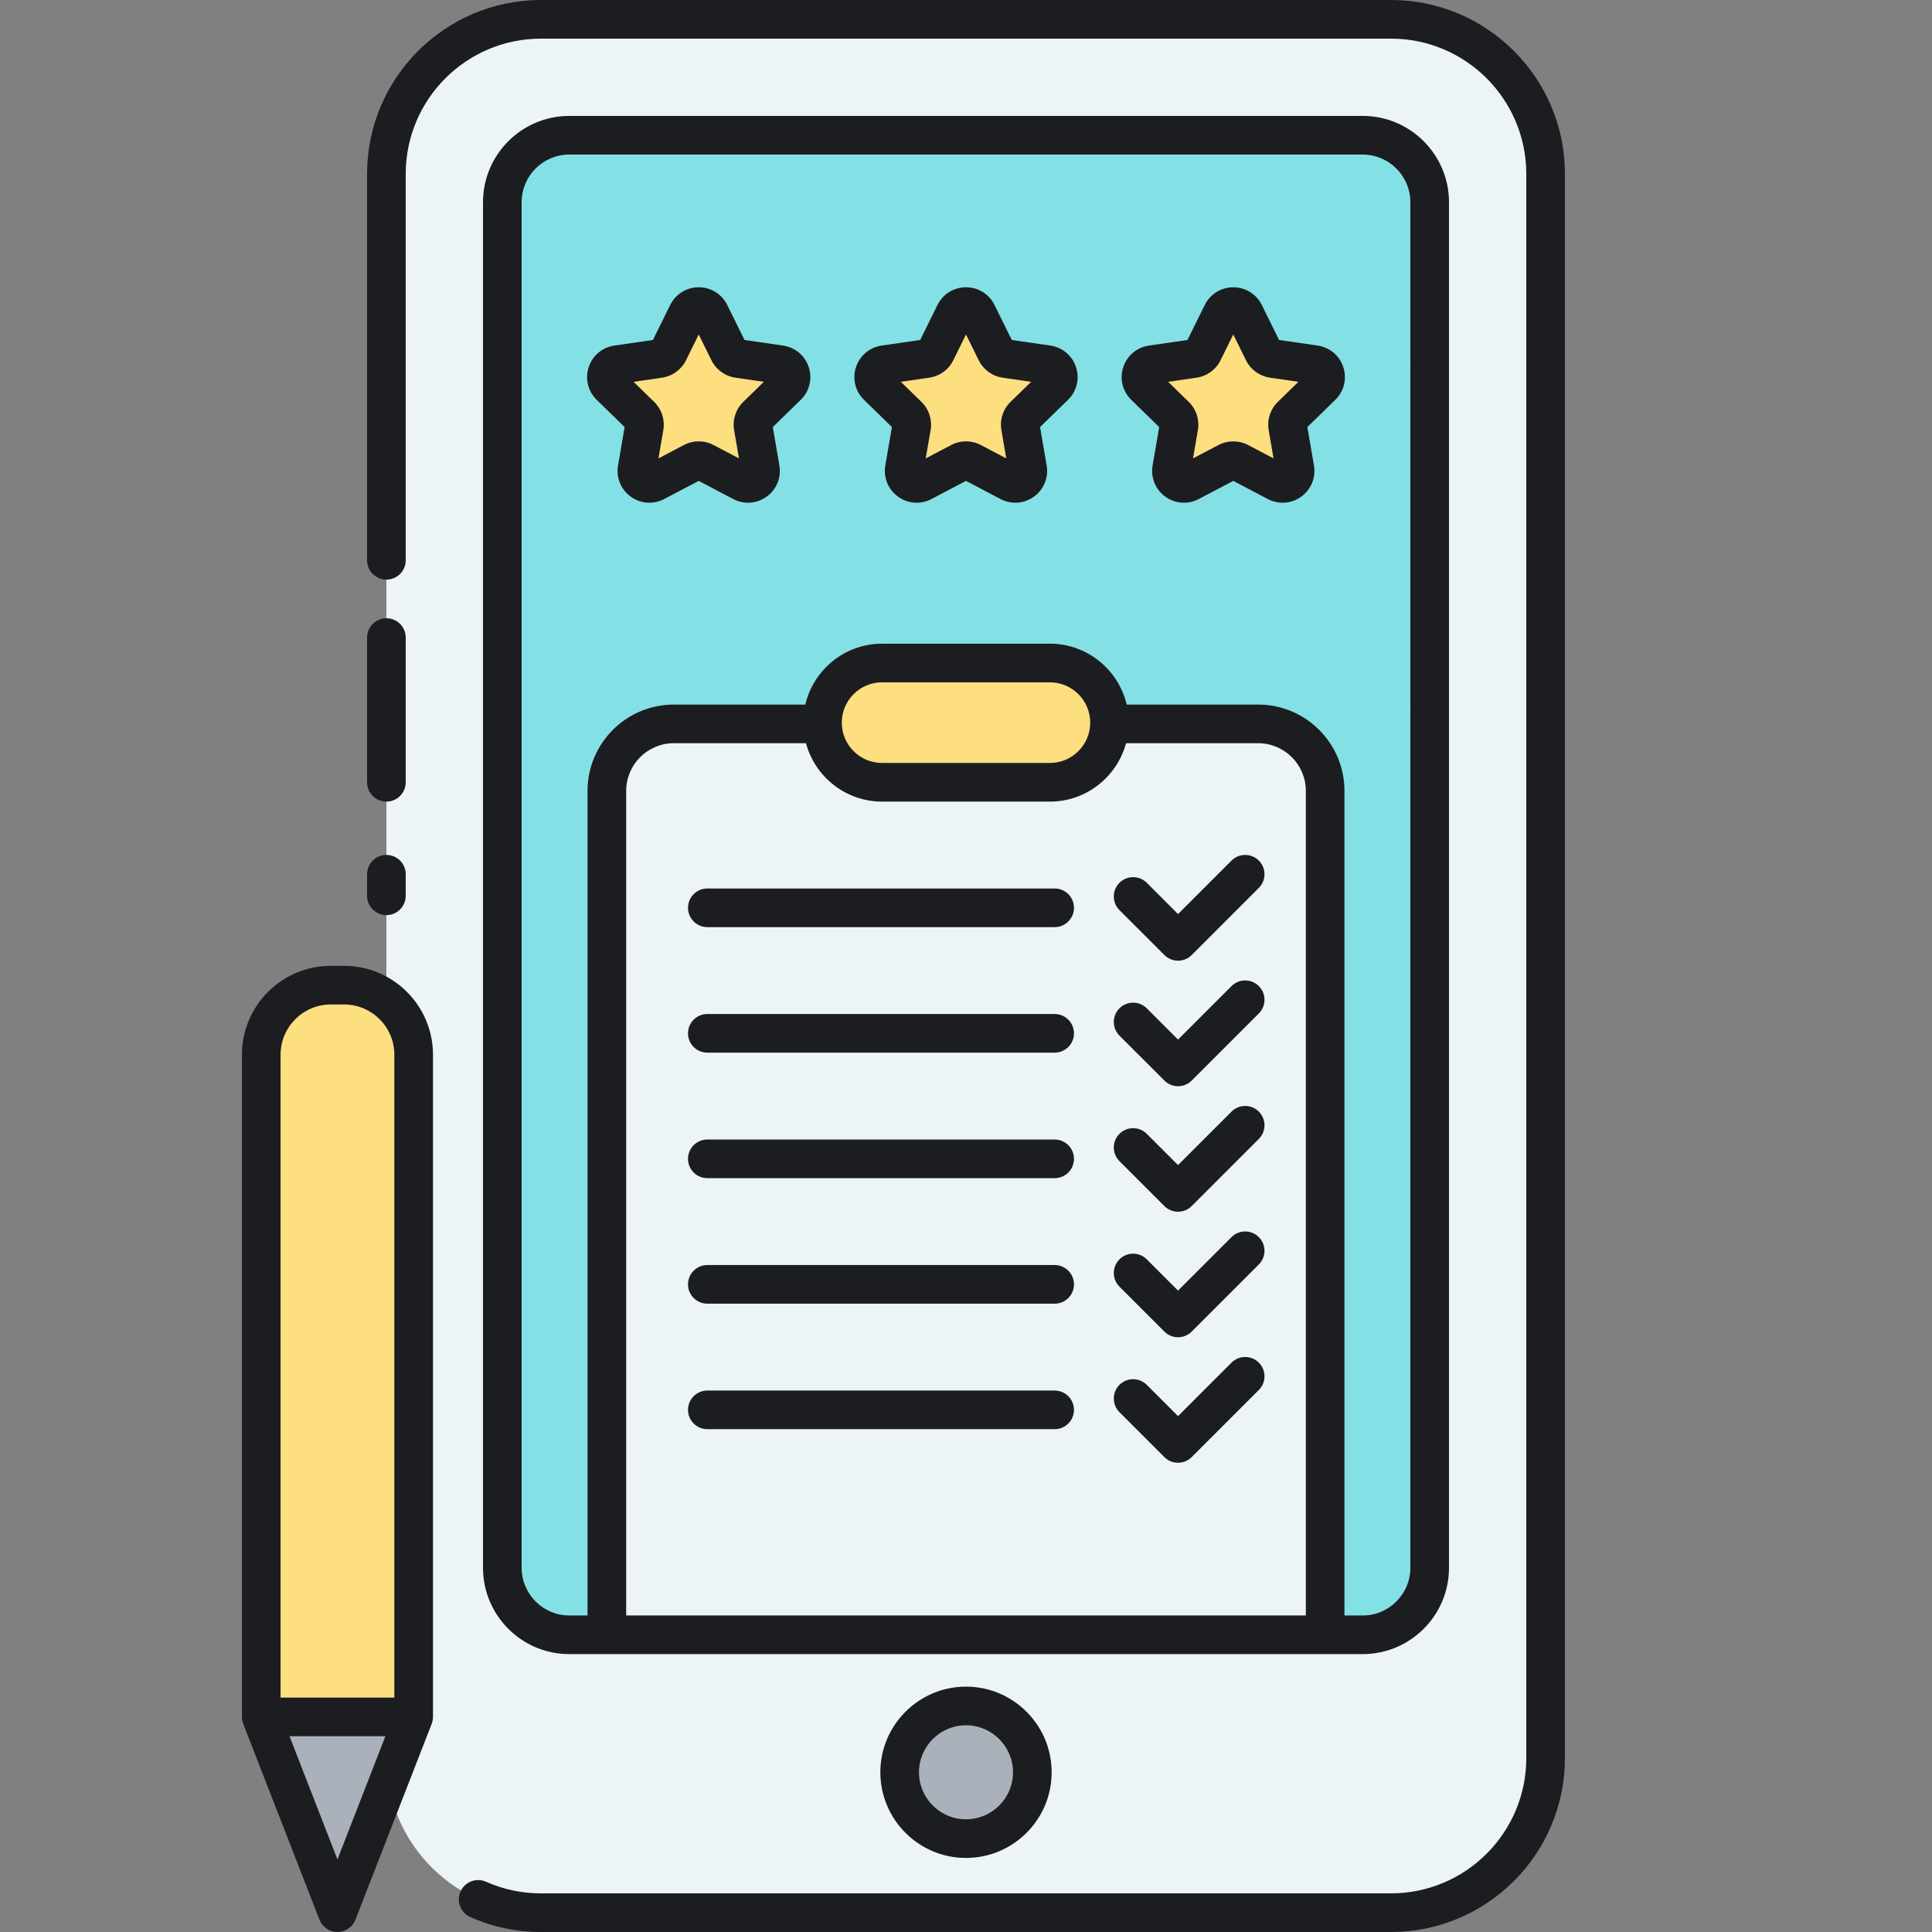
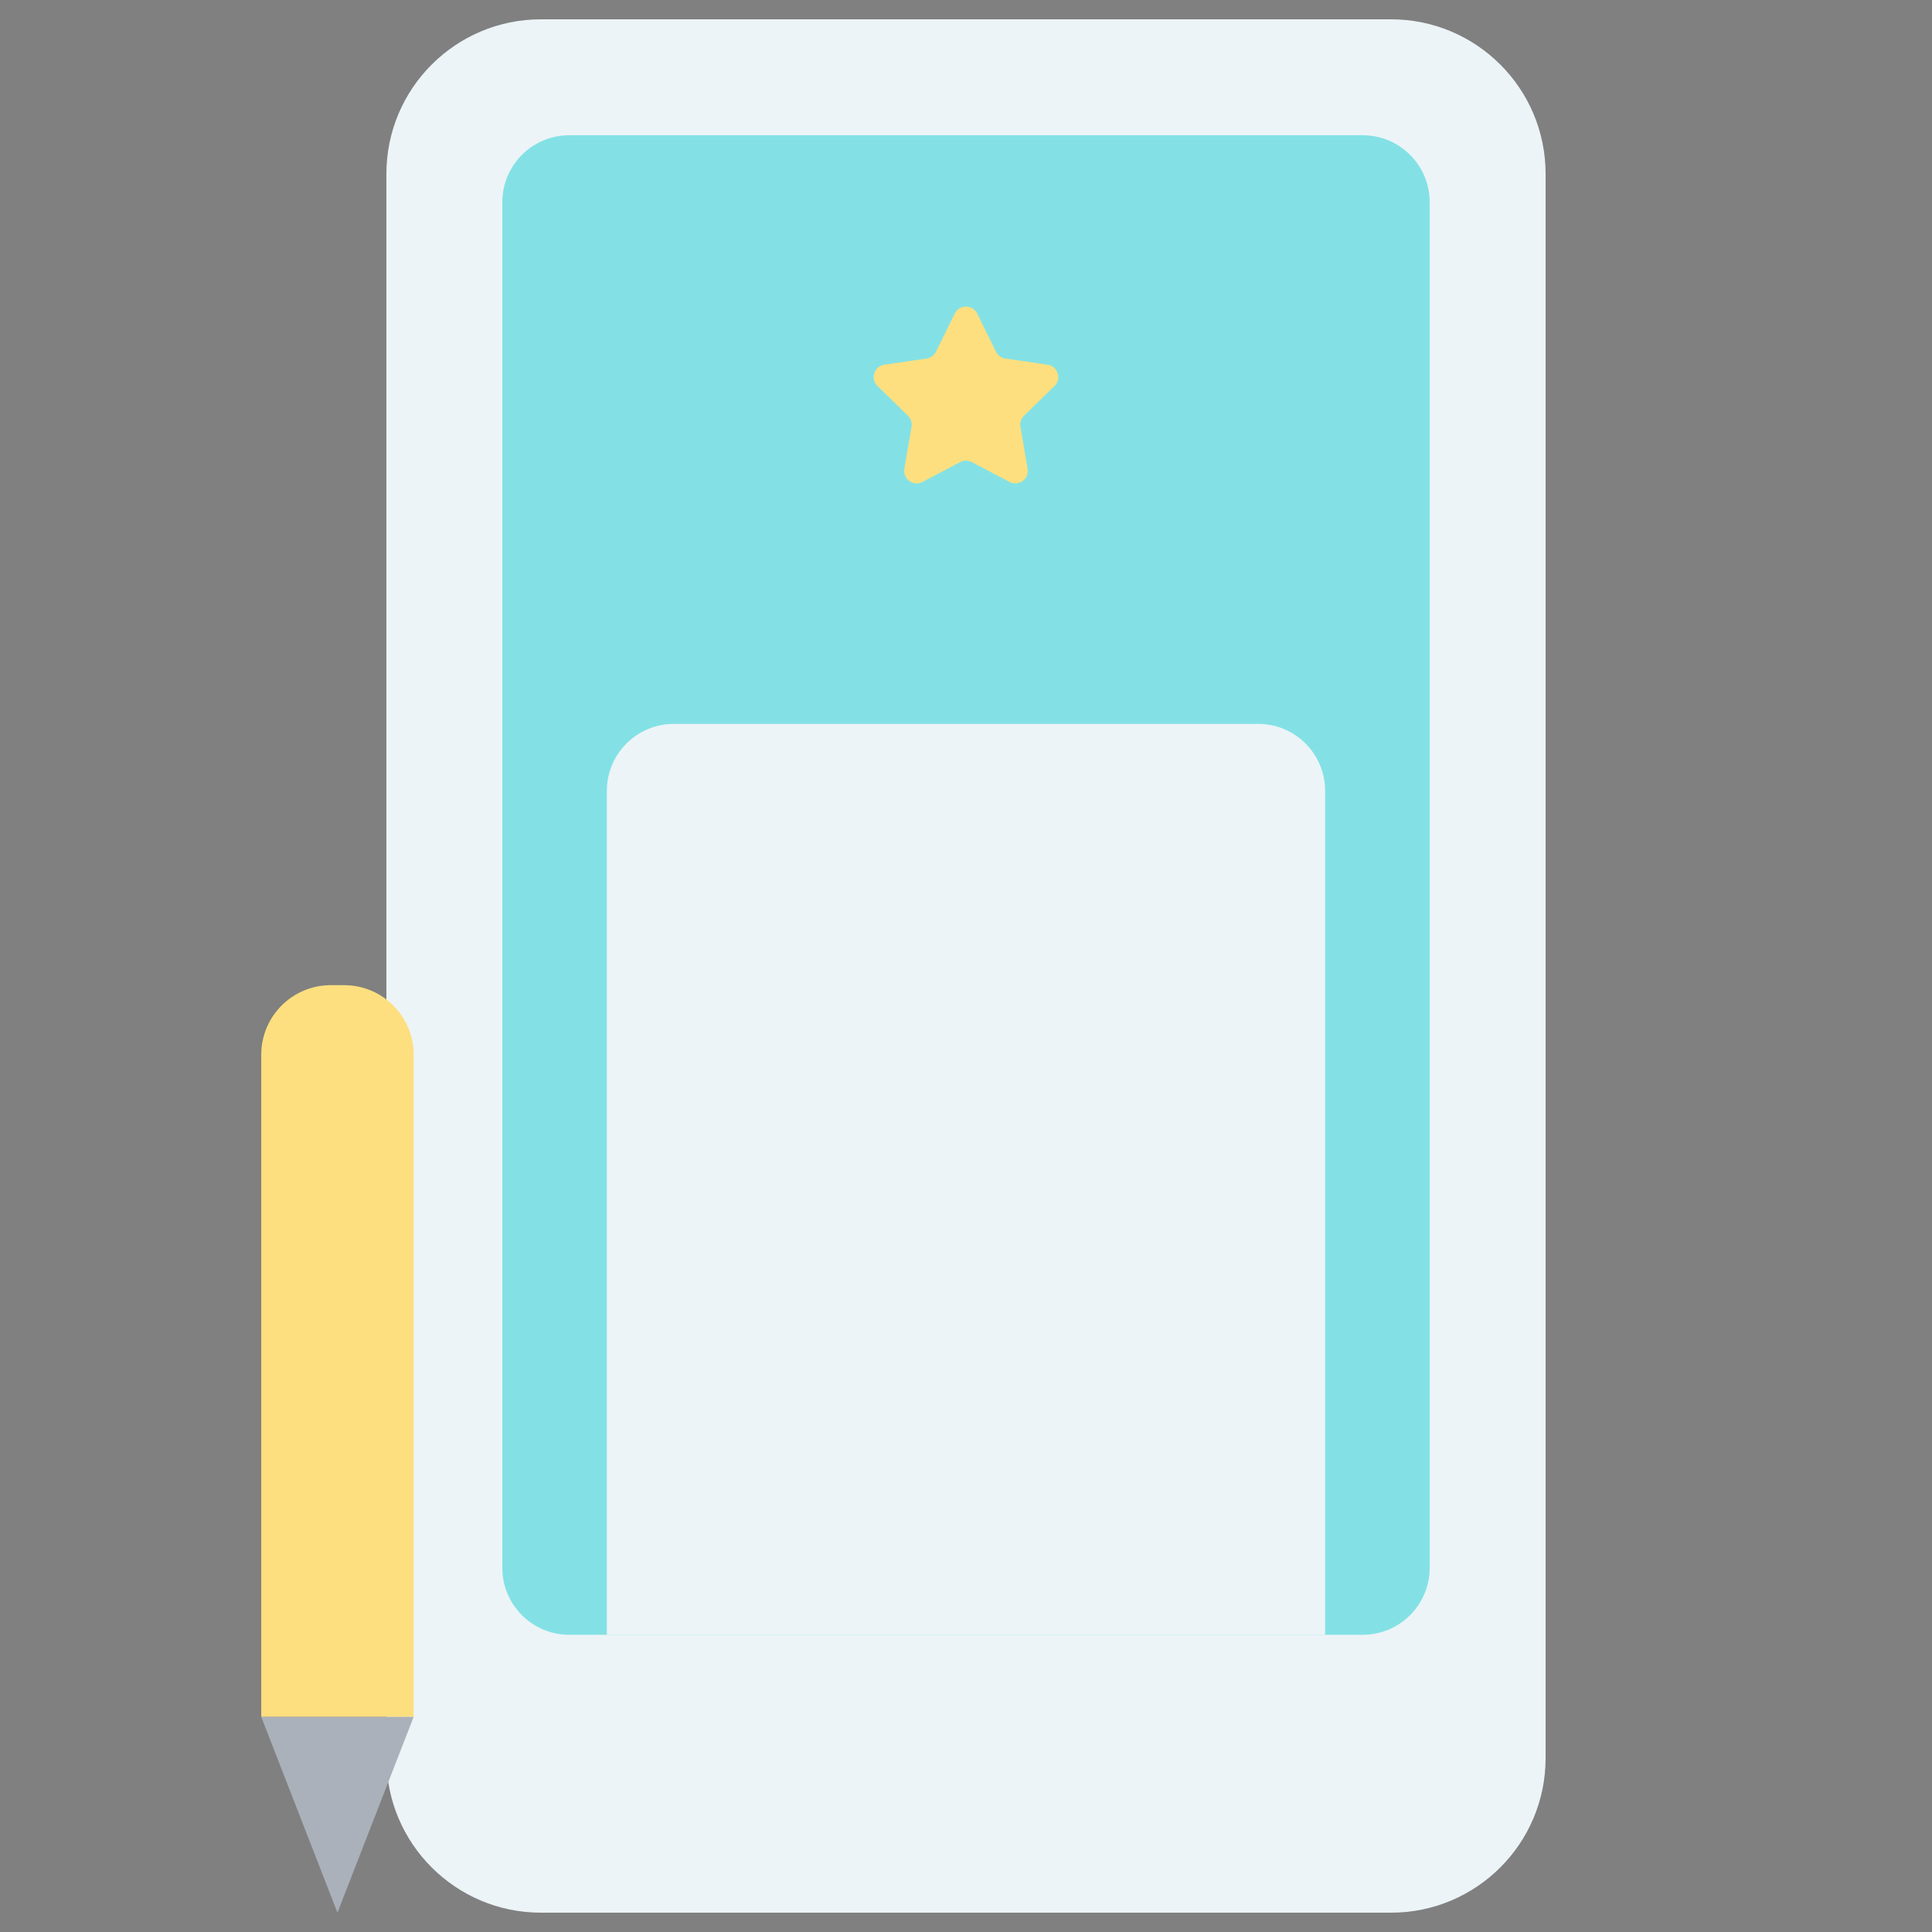
<svg xmlns="http://www.w3.org/2000/svg" version="1.1" id="Layer_1" x="0px" y="0px" viewBox="0 0 500 500" style="enable-background:new 0 0 500 500;" xml:space="preserve">
  <rect x="0" y="0" width="500" height="500" fill="#808080" stroke="none" />
  <style type="text/css">
	.st0{fill:#83E1E5;}
	.st1{fill:#ECF4F7;}
	.st2{fill:#AAB1BA;}
	.st3{fill:#FDDF7F;}
	.st4{fill:#1C1D21;}
	.st5{fill:none;stroke:#1C1D21;stroke-width:10;stroke-linecap:round;stroke-linejoin:round;stroke-miterlimit:10;}
</style>
  <g>
    <path class="st1" d="M360,495H140c-22.091,0-40-17.909-40-40V45c0-22.091,17.909-40,40-40h220c22.091,0,40,17.909,40,40v410   C400,477.091,382.091,495,360,495z" />
  </g>
  <g>
    <path class="st0" d="M147.333,423.083c-9.573,0-17.333-7.76-17.333-17.333V52.333C130,42.76,137.76,35,147.333,35h205.333   C362.24,35,370,42.76,370,52.333V405.75c0,9.573-7.76,17.333-17.333,17.333H147.333z" />
  </g>
  <g>
-     <circle class="st2" cx="250" cy="458.667" r="17.167" />
-   </g>
+     </g>
  <g>
-     <path class="st3" d="M179.322,119.596l-9.751,5.126c-2.374,1.248-5.148-0.768-4.695-3.411l1.862-10.857   c0.18-1.05-0.168-2.121-0.931-2.864L157.92,99.9c-1.92-1.872-0.861-5.133,1.793-5.519l10.901-1.584   c1.054-0.153,1.965-0.815,2.436-1.77l4.875-9.878c1.187-2.405,4.616-2.405,5.803,0l4.875,9.878c0.471,0.955,1.382,1.617,2.436,1.77   l10.901,1.584c2.654,0.386,3.714,3.647,1.793,5.519l-7.888,7.689c-0.763,0.743-1.111,1.814-0.931,2.864l1.862,10.857   c0.453,2.643-2.321,4.659-4.695,3.411l-9.751-5.126C181.391,119.1,180.265,119.1,179.322,119.596z" />
-   </g>
+     </g>
  <g>
    <path class="st3" d="M248.494,119.596l-9.751,5.126c-2.374,1.248-5.148-0.768-4.695-3.411l1.862-10.857   c0.18-1.05-0.168-2.121-0.931-2.864l-7.888-7.689c-1.92-1.872-0.861-5.133,1.793-5.519l10.901-1.584   c1.054-0.153,1.965-0.815,2.436-1.77l4.875-9.878c1.187-2.405,4.616-2.405,5.803,0l4.875,9.878c0.471,0.955,1.382,1.617,2.436,1.77   l10.901,1.584c2.654,0.386,3.714,3.647,1.793,5.519l-7.888,7.689c-0.763,0.743-1.111,1.814-0.931,2.864l1.862,10.857   c0.453,2.643-2.321,4.659-4.695,3.411l-9.751-5.126C250.563,119.1,249.437,119.1,248.494,119.596z" />
  </g>
  <g>
-     <path class="st3" d="M317.667,119.596l-9.751,5.126c-2.374,1.248-5.148-0.768-4.695-3.411l1.862-10.857   c0.18-1.05-0.168-2.121-0.931-2.864l-7.888-7.689c-1.92-1.872-0.861-5.133,1.793-5.519l10.901-1.584   c1.054-0.153,1.965-0.815,2.436-1.77l4.875-9.878c1.187-2.405,4.616-2.405,5.803,0l4.875,9.878c0.471,0.955,1.382,1.617,2.436,1.77   l10.901,1.584c2.654,0.386,3.714,3.647,1.793,5.519l-7.888,7.689c-0.763,0.743-1.111,1.814-0.931,2.864l1.862,10.857   c0.453,2.643-2.321,4.659-4.695,3.411l-9.751-5.126C319.735,119.1,318.609,119.1,317.667,119.596z" />
-   </g>
+     </g>
  <g>
    <path class="st1" d="M342.946,423.083H157.054V204.676c0-9.573,7.76-17.333,17.333-17.333h151.225   c9.573,0,17.333,7.76,17.333,17.333V423.083z" />
  </g>
  <g>
-     <path class="st3" d="M271.709,202.458h-43.418c-8.526,0-15.437-6.912-15.437-15.437v0c0-8.526,6.912-15.437,15.437-15.437h43.418   c8.526,0,15.437,6.912,15.437,15.437v0C287.146,195.546,280.235,202.458,271.709,202.458z" />
-   </g>
+     </g>
  <g>
    <path class="st3" d="M107.055,444.327H67.611V272.958c0-9.941,8.058-17.999,17.999-17.999h3.446   c9.941,0,17.999,8.058,17.999,17.999V444.327z" />
  </g>
  <g>
    <polygon class="st2" points="67.611,444.327 87.333,495 107.055,444.327  " />
  </g>
-   <path class="st4" d="M405,45v410c0,24.813-20.187,45-45,45H140c-6.363,0-12.516-1.303-18.287-3.872  c-2.522-1.124-3.657-4.079-2.533-6.602c1.122-2.523,4.076-3.657,6.602-2.534C130.264,488.988,135.047,490,140,490h220  c19.299,0,35-15.701,35-35V45c0-19.299-15.701-35-35-35H140c-19.299,0-35,15.701-35,35v100c0,2.761-2.238,5-5,5s-5-2.239-5-5V45  c0-24.813,20.187-45,45-45h220C384.813,0,405,20.187,405,45z M100,207.458c2.762,0,5-2.239,5-5V165c0-2.761-2.238-5-5-5  s-5,2.239-5,5v37.458C95,205.219,97.238,207.458,100,207.458z M100,236.833c2.762,0,5-2.239,5-5v-5.58c0-2.761-2.238-5-5-5  s-5,2.239-5,5v5.58C95,234.595,97.238,236.833,100,236.833z M250,436.5c12.223,0,22.167,9.944,22.167,22.167  c0,12.223-9.944,22.167-22.167,22.167s-22.167-9.944-22.167-22.167C227.833,446.444,237.777,436.5,250,436.5z M250,446.5  c-6.709,0-12.167,5.458-12.167,12.167c0,6.709,5.458,12.167,12.167,12.167s12.167-5.458,12.167-12.167  C262.167,451.958,256.709,446.5,250,446.5z M154.43,103.481c-2.261-2.205-3.06-5.439-2.083-8.443  c0.976-3.003,3.523-5.151,6.648-5.605l9.982-1.45l4.466-9.047c1.396-2.831,4.226-4.59,7.383-4.591c0.001,0,0.001,0,0.002,0  c3.157,0,5.986,1.759,7.385,4.59l4.465,9.048l9.983,1.451c3.126,0.454,5.673,2.603,6.648,5.606c0.976,3.003,0.177,6.238-2.085,8.442  l-7.223,7.041l1.704,9.944c0.535,3.11-0.72,6.197-3.274,8.053c-2.554,1.857-5.877,2.098-8.674,0.628l-8.931-4.695l-8.93,4.695  c-1.215,0.639-2.53,0.955-3.839,0.955c-1.7,0-3.389-0.533-4.833-1.581c-2.555-1.856-3.811-4.942-3.276-8.055l1.705-9.943  L154.43,103.481z M181.649,124.021C181.649,124.021,181.649,124.021,181.649,124.021l-0.004,0.002  C181.646,124.023,181.648,124.022,181.649,124.021z M163.97,98.815l5.329,5.194c1.94,1.892,2.826,4.616,2.369,7.288l-1.259,7.335  l6.587-3.463c1.199-0.631,2.516-0.946,3.831-0.946c1.316,0,2.633,0.315,3.833,0.947l6.586,3.462l-1.257-7.334  c-0.46-2.67,0.425-5.396,2.367-7.289l5.329-5.194l-7.363-1.07c-2.683-0.39-5-2.073-6.201-4.504l-3.293-6.674l-3.294,6.673  c-1.197,2.43-3.516,4.115-6.2,4.505L163.97,98.815z M223.603,103.481c-2.261-2.203-3.06-5.438-2.084-8.442  c0.976-3.004,3.522-5.152,6.648-5.606l9.983-1.451l4.465-9.046c1.396-2.832,4.227-4.591,7.385-4.591s5.988,1.759,7.386,4.591  l4.464,9.046l9.983,1.451c3.126,0.454,5.673,2.602,6.648,5.606c0.976,3.003,0.177,6.238-2.085,8.442l-7.223,7.041l1.705,9.943  c0.534,3.112-0.722,6.199-3.276,8.055c-1.443,1.049-3.133,1.582-4.833,1.582c-1.309,0-2.624-0.315-3.84-0.955l-8.93-4.695  l-8.929,4.695c-2.797,1.47-6.12,1.229-8.674-0.627c-2.555-1.856-3.811-4.942-3.276-8.054l1.705-9.943L223.603,103.481z   M233.143,98.815l5.328,5.194c1.942,1.894,2.828,4.62,2.368,7.292l-1.258,7.331l6.586-3.462c2.4-1.262,5.266-1.262,7.666,0  l6.586,3.462l-1.258-7.334c-0.46-2.67,0.426-5.396,2.368-7.29l5.328-5.194l-7.363-1.07c-2.683-0.39-5-2.073-6.201-4.504L250,86.568  l-3.293,6.672c-1.201,2.432-3.519,4.116-6.201,4.505L233.143,98.815z M292.774,103.481c-2.261-2.203-3.06-5.438-2.084-8.441  c0.976-3.004,3.522-5.152,6.647-5.606l9.984-1.451l4.465-9.046c1.398-2.832,4.229-4.591,7.385-4.591c0.001,0,0.001,0,0.002,0  c3.157,0.001,5.986,1.76,7.384,4.591l4.465,9.046l9.982,1.45c3.125,0.454,5.673,2.602,6.648,5.605  c0.977,3.003,0.178,6.238-2.083,8.442l-7.225,7.042l1.705,9.943c0.534,3.113-0.722,6.199-3.276,8.055  c-1.443,1.049-3.133,1.581-4.833,1.581c-1.309,0-2.624-0.316-3.84-0.955l-8.929-4.694l-8.931,4.695  c-2.795,1.47-6.12,1.229-8.674-0.628c-2.555-1.857-3.81-4.943-3.274-8.055l1.704-9.942L292.774,103.481z M319.994,124.021  C319.994,124.021,319.994,124.021,319.994,124.021l-0.004,0.002C319.991,124.023,319.993,124.022,319.994,124.021z M302.314,98.815  l5.329,5.194c1.942,1.893,2.827,4.62,2.367,7.293l-1.257,7.331l6.587-3.463c2.398-1.261,5.264-1.262,7.664,0l6.586,3.462  l-1.258-7.334c-0.458-2.673,0.428-5.398,2.368-7.29l5.329-5.194l-7.364-1.07c-2.685-0.39-5.003-2.075-6.202-4.508l-3.292-6.67  l-3.293,6.672c-1.201,2.432-3.519,4.116-6.201,4.505L302.314,98.815z M183.055,239.941h89.891c2.762,0,5-2.239,5-5s-2.238-5-5-5  h-89.891c-2.762,0-5,2.239-5,5S180.293,239.941,183.055,239.941z M183.055,272.424h89.891c2.762,0,5-2.239,5-5s-2.238-5-5-5h-89.891  c-2.762,0-5,2.239-5,5S180.293,272.424,183.055,272.424z M183.055,304.906h89.891c2.762,0,5-2.239,5-5s-2.238-5-5-5h-89.891  c-2.762,0-5,2.239-5,5S180.293,304.906,183.055,304.906z M183.055,337.389h89.891c2.762,0,5-2.239,5-5s-2.238-5-5-5h-89.891  c-2.762,0-5,2.239-5,5S180.293,337.389,183.055,337.389z M183.055,369.872h89.891c2.762,0,5-2.239,5-5s-2.238-5-5-5h-89.891  c-2.762,0-5,2.239-5,5S180.293,369.872,183.055,369.872z M301.34,247.164c0.976,0.976,2.256,1.464,3.535,1.464  s2.56-0.488,3.535-1.464l17.375-17.375c1.953-1.953,1.953-5.119,0-7.071c-1.951-1.953-5.119-1.953-7.07,0l-13.84,13.84l-8.09-8.09  c-1.951-1.953-5.119-1.953-7.07,0c-1.953,1.953-1.953,5.119,0,7.071L301.34,247.164z M301.34,279.647  c0.976,0.976,2.256,1.464,3.535,1.464s2.56-0.488,3.535-1.464l17.375-17.375c1.953-1.953,1.953-5.119,0-7.071  c-1.951-1.953-5.119-1.953-7.07,0l-13.84,13.84l-8.09-8.09c-1.951-1.953-5.119-1.953-7.07,0c-1.953,1.953-1.953,5.119,0,7.071  L301.34,279.647z M301.34,312.129c0.976,0.976,2.256,1.464,3.535,1.464s2.56-0.488,3.535-1.464l17.375-17.375  c1.953-1.953,1.953-5.119,0-7.071c-1.951-1.952-5.119-1.952-7.07,0l-13.84,13.839l-8.09-8.089c-1.951-1.952-5.119-1.952-7.07,0  c-1.953,1.953-1.953,5.119,0,7.071L301.34,312.129z M301.34,344.612c0.976,0.976,2.256,1.464,3.535,1.464s2.56-0.488,3.535-1.464  l17.375-17.375c1.953-1.953,1.953-5.119,0-7.071c-1.951-1.952-5.119-1.952-7.07,0l-13.84,13.839l-8.09-8.089  c-1.951-1.952-5.119-1.952-7.07,0c-1.953,1.953-1.953,5.119,0,7.071L301.34,344.612z M301.34,377.095  c0.976,0.976,2.256,1.464,3.535,1.464s2.56-0.488,3.535-1.464l17.375-17.375c1.953-1.953,1.953-5.119,0-7.071  c-1.951-1.952-5.119-1.952-7.07,0l-13.84,13.839l-8.09-8.089c-1.951-1.952-5.119-1.952-7.07,0c-1.953,1.953-1.953,5.119,0,7.071  L301.34,377.095z M147.333,428.083c-12.314,0-22.333-10.019-22.333-22.333V80V52.333C125,40.019,135.019,30,147.333,30H166h22h5.5  H208h10.5h134.167C364.981,30,375,40.019,375,52.333V405.75c0,12.315-10.019,22.333-22.333,22.333H147.333z M174.388,192.342  c-6.801,0-12.333,5.533-12.333,12.333v213.408h175.891V204.676c0-6.801-5.532-12.333-12.333-12.333h-34.193  c-2.351,8.693-10.284,15.116-19.71,15.116h-43.418c-9.426,0-17.36-6.423-19.71-15.116H174.388z M282.146,187.021  c0-5.755-4.683-10.438-10.438-10.438h-43.418c-5.755,0-10.438,4.682-10.438,10.438c0,5.755,4.683,10.437,10.438,10.437h43.418  C277.464,197.458,282.146,192.776,282.146,187.021z M147.333,418.083h4.722V204.676c0-12.315,10.019-22.333,22.333-22.333h34.027  c2.124-9.018,10.218-15.759,19.876-15.759h43.418c9.658,0,17.752,6.741,19.876,15.759h34.027c12.314,0,22.333,10.019,22.333,22.333  v213.408h4.722c6.801,0,12.333-5.533,12.333-12.333V52.333C365,45.533,359.468,40,352.667,40H218.5H208h-14.5H188h-22h-18.667  C140.532,40,135,45.533,135,52.333V80v325.75C135,412.551,140.532,418.083,147.333,418.083z M112.056,272.958v171.369  c0,0.004-0.001,0.008-0.001,0.012c-0.001,0.295-0.036,0.59-0.089,0.882c-0.012,0.066-0.023,0.132-0.037,0.197  c-0.055,0.244-0.121,0.486-0.213,0.722l-19.723,50.673c-0.747,1.921-2.598,3.187-4.659,3.187s-3.912-1.265-4.659-3.187  l-19.722-50.673c-0.093-0.237-0.159-0.48-0.214-0.725c-0.014-0.063-0.025-0.126-0.036-0.19c-0.054-0.295-0.089-0.592-0.09-0.889  c0-0.003-0.001-0.006-0.001-0.009V272.958c0-12.682,10.317-22.999,22.999-22.999h3.446  C101.738,249.959,112.056,260.277,112.056,272.958z M72.611,439.327h29.444V272.958c0-7.168-5.831-12.999-12.999-12.999H85.61  c-7.168,0-12.999,5.832-12.999,12.999V439.327z M99.744,449.327H74.923l12.41,31.888L99.744,449.327z" />
</svg>